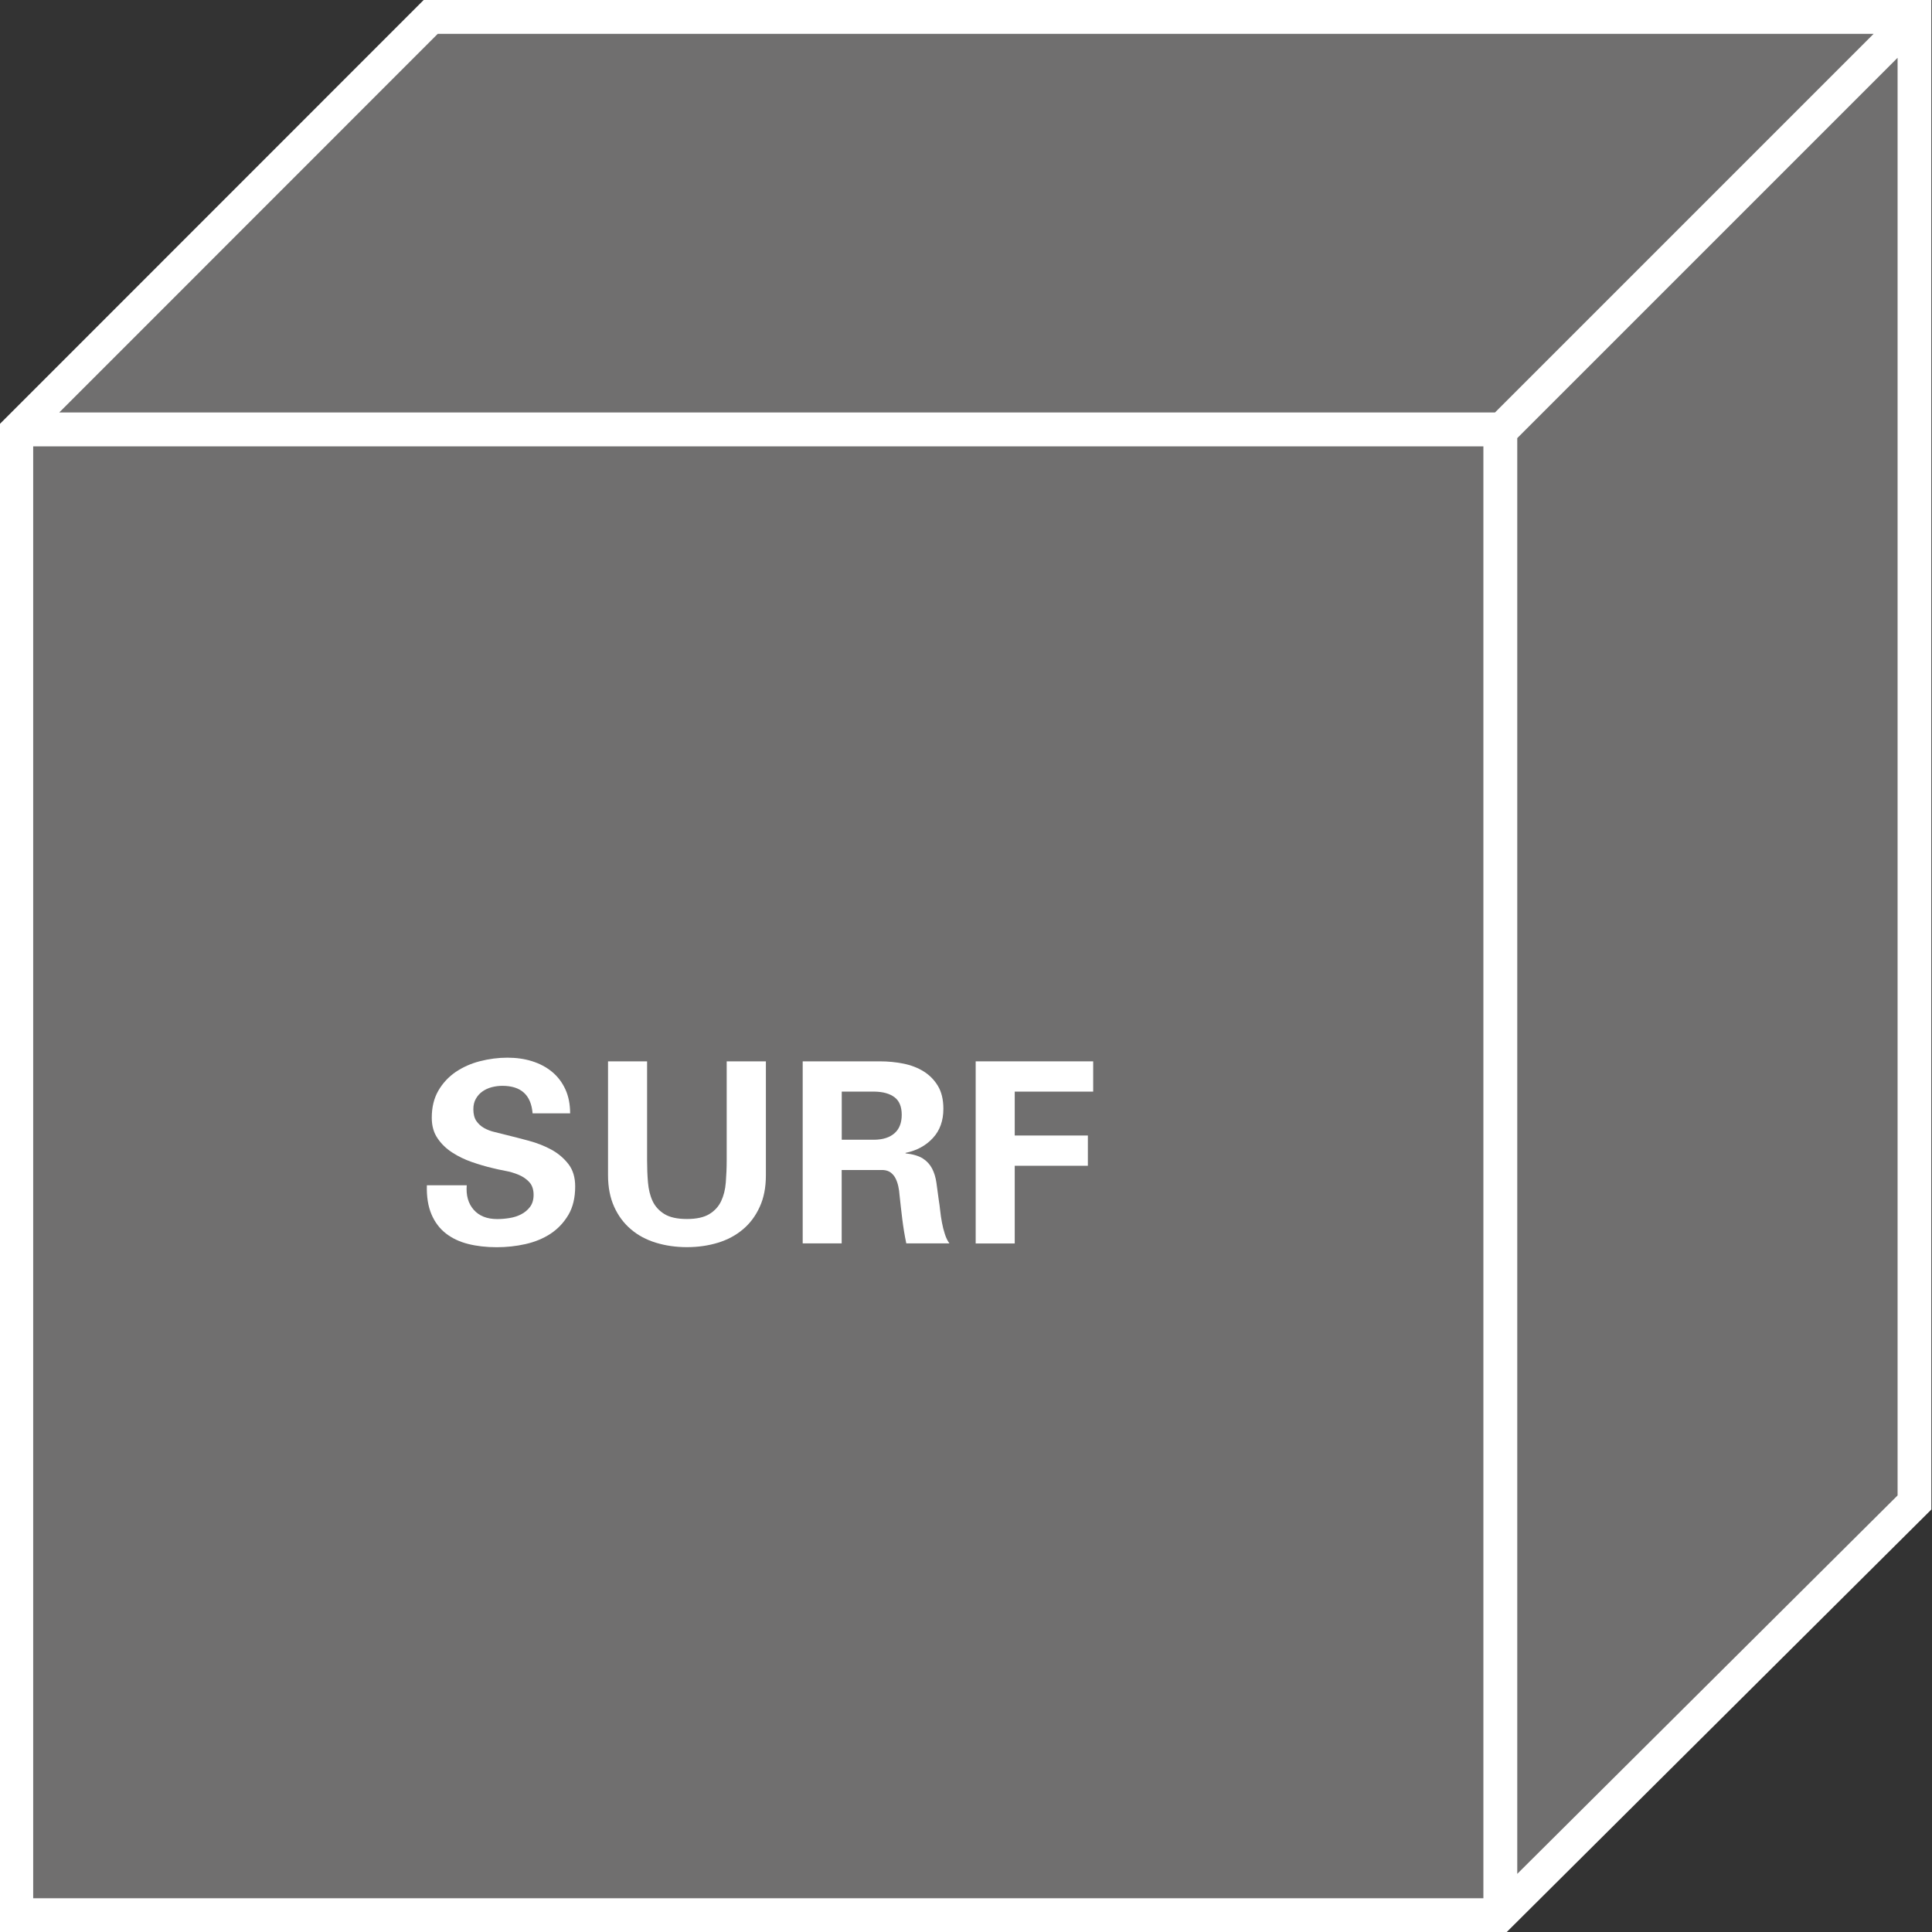
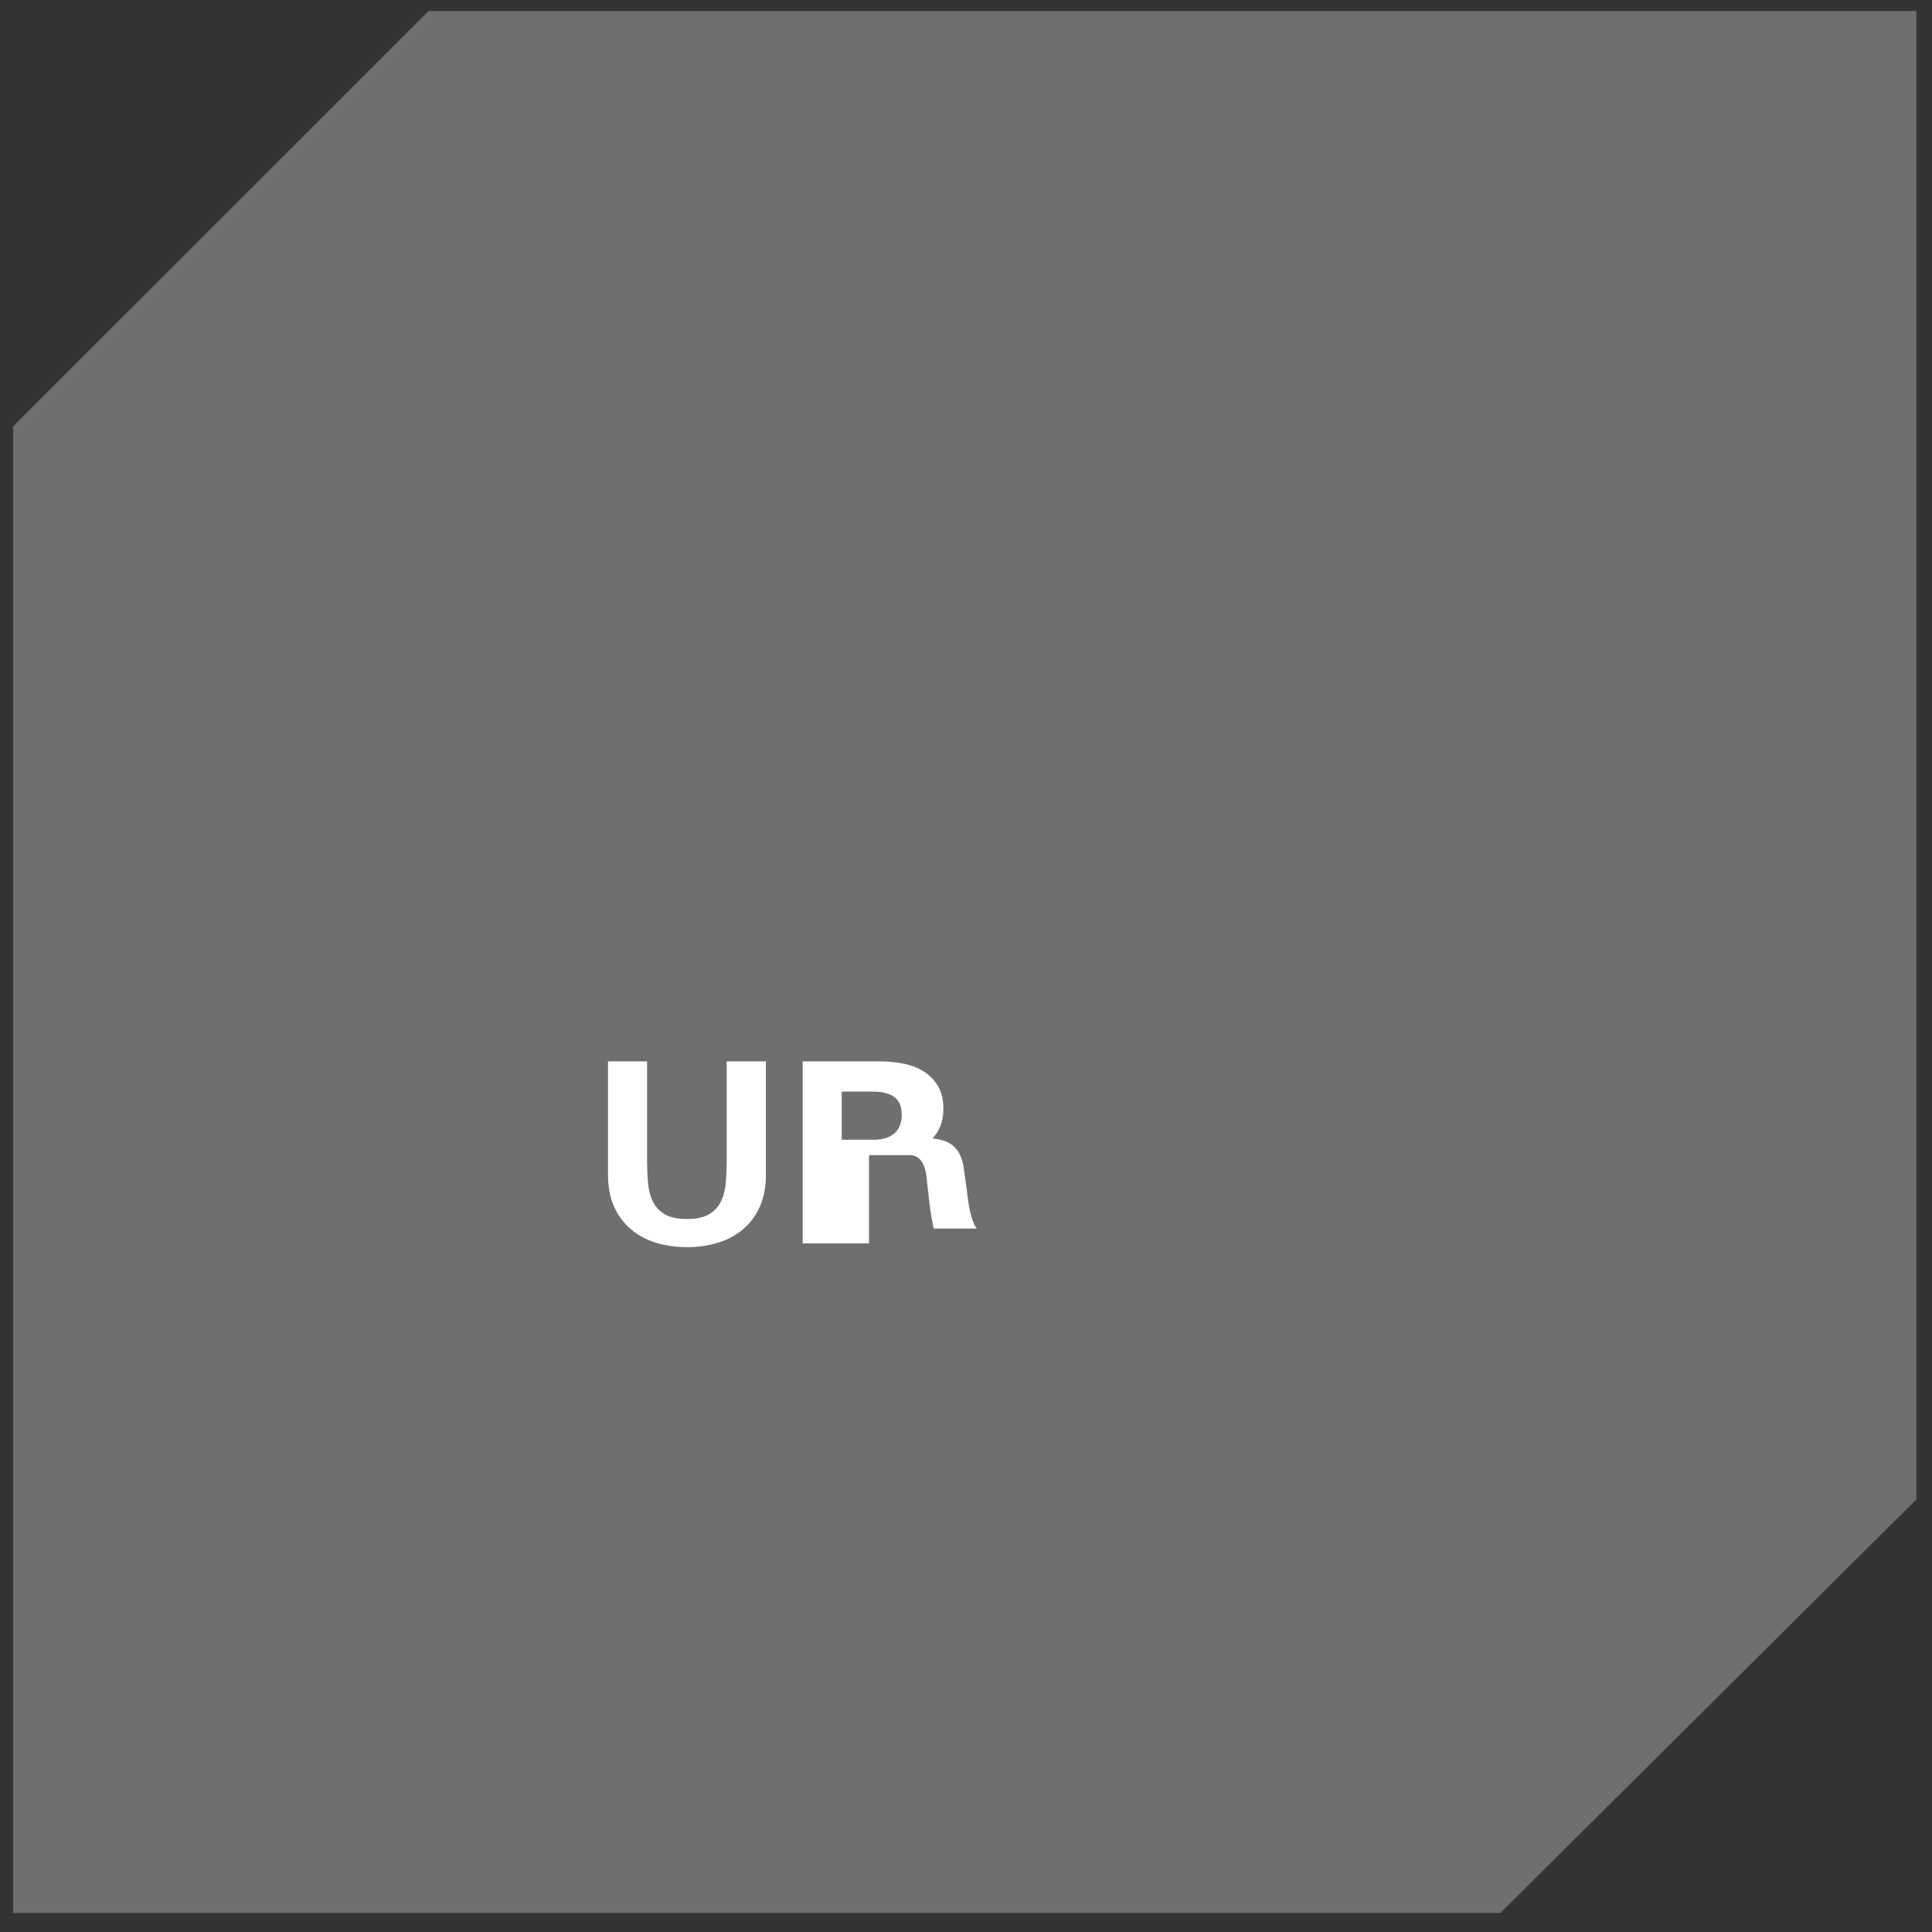
<svg xmlns="http://www.w3.org/2000/svg" version="1.1" x="0px" y="0px" viewBox="0 0 283.46 283.46" style="enable-background:new 0 0 283.46 283.46;" xml:space="preserve">
  <rect x="0" y="0" width="283.46" height="283.46" fill="#333333" stroke="none" />
  <style type="text/css">
	.st0{fill:#706F6F;}
	.st1{fill:#FFFFFF;}
</style>
  <g id="Würfel_x5F_rot_x5F_leer">
    <g>
      <polygon class="st0" points="1.92,62.56 1.92,280.66 220.15,280.66 281.17,219.99 281.17,1.61 62.89,1.61   " />
-       <path class="st1" d="M62.16,0L-0.1,62.28v221.19h221.16l62.31-62V0H62.16z M64.22,4.97h210.67l-55.55,55.55H8.69L64.22,4.97z     M4.87,65.49h212.77v213.02H4.87V65.49z M222.61,274.93V64.28l55.8-55.8v210.93L222.61,274.93z" />
    </g>
  </g>
  <g id="_x30_5_SURF">
    <g>
-       <path class="st1" d="M78.14,163.34c-0.22-2.69-1.7-4.03-4.44-4.03c-0.52,0-1.04,0.07-1.55,0.2c-0.52,0.14-0.98,0.35-1.37,0.63    c-0.4,0.28-0.72,0.64-0.96,1.07c-0.25,0.43-0.37,0.94-0.37,1.54c0,0.71,0.15,1.29,0.44,1.72c0.3,0.43,0.68,0.78,1.15,1.04    c0.47,0.26,0.99,0.46,1.57,0.59c0.58,0.14,1.15,0.28,1.72,0.43c1.01,0.25,2.11,0.53,3.29,0.85c1.18,0.32,2.28,0.75,3.27,1.29    s1.83,1.25,2.5,2.11c0.67,0.86,1,1.96,1,3.29c0,1.65-0.33,3.05-1,4.18c-0.67,1.13-1.54,2.05-2.61,2.76    c-1.07,0.7-2.3,1.21-3.68,1.52c-1.38,0.31-2.79,0.46-4.22,0.46c-1.53,0-2.93-0.16-4.2-0.48c-1.27-0.32-2.36-0.84-3.27-1.55    c-0.91-0.71-1.62-1.65-2.11-2.81c-0.49-1.16-0.72-2.58-0.67-4.25h5.85c-0.12,1.48,0.22,2.68,1.02,3.59    c0.8,0.91,1.95,1.37,3.46,1.37c0.57,0,1.17-0.05,1.79-0.15c0.63-0.1,1.2-0.28,1.72-0.55c0.52-0.27,0.95-0.63,1.3-1.09    c0.34-0.46,0.52-1.04,0.52-1.76c0-0.79-0.21-1.41-0.63-1.87c-0.42-0.46-0.94-0.81-1.55-1.07c-0.62-0.26-1.28-0.46-2-0.59    c-0.72-0.13-1.36-0.28-1.92-0.42c-0.94-0.22-1.92-0.51-2.96-0.87c-1.04-0.36-1.99-0.82-2.87-1.39c-0.88-0.57-1.6-1.26-2.16-2.09    c-0.57-0.83-0.85-1.83-0.85-3.02c0-1.53,0.32-2.85,0.96-3.96c0.64-1.11,1.49-2.02,2.53-2.74c1.05-0.71,2.24-1.25,3.57-1.59    c1.33-0.34,2.68-0.52,4.03-0.52c1.31,0,2.52,0.17,3.63,0.52c1.11,0.35,2.08,0.86,2.92,1.55c0.84,0.69,1.49,1.55,1.96,2.57    c0.47,1.02,0.7,2.2,0.7,3.53H78.14z" />
      <path class="st1" d="M112.37,155.72v16.72c0,1.78-0.3,3.32-0.91,4.64c-0.6,1.32-1.42,2.42-2.46,3.29    c-1.04,0.88-2.26,1.53-3.66,1.96c-1.41,0.43-2.92,0.65-4.55,0.65s-3.15-0.22-4.55-0.65c-1.41-0.43-2.63-1.08-3.66-1.96    c-1.04-0.88-1.86-1.97-2.46-3.29c-0.6-1.32-0.91-2.87-0.91-4.64v-16.72h5.73v14.5c0,1.13,0.04,2.22,0.13,3.26s0.31,1.95,0.68,2.74    c0.37,0.79,0.95,1.42,1.74,1.91c0.79,0.48,1.89,0.72,3.29,0.72c1.41,0,2.5-0.24,3.29-0.72c0.79-0.48,1.37-1.12,1.74-1.91    c0.37-0.79,0.6-1.7,0.68-2.74s0.13-2.12,0.13-3.26v-14.5H112.37z" />
-       <path class="st1" d="M123.5,182.43h-5.73v-26.71h11.36c1.16,0,2.29,0.11,3.4,0.33s2.1,0.6,2.96,1.13    c0.86,0.53,1.57,1.24,2.11,2.13c0.54,0.89,0.81,2.01,0.81,3.37c0,1.75-0.51,3.18-1.54,4.29c-1.02,1.11-2.36,1.84-4.01,2.18v0.07    c1.11,0.12,1.96,0.38,2.55,0.76c0.59,0.38,1.04,0.88,1.35,1.48c0.31,0.6,0.52,1.29,0.63,2.07c0.11,0.78,0.23,1.63,0.35,2.57    c0.07,0.42,0.14,0.92,0.2,1.5c0.06,0.58,0.15,1.17,0.26,1.76c0.11,0.59,0.25,1.16,0.43,1.7c0.17,0.54,0.39,1,0.67,1.37h-6.33    c-0.25-1.18-0.44-2.37-0.59-3.57s-0.28-2.4-0.41-3.61c-0.02-0.37-0.08-0.76-0.17-1.18c-0.09-0.42-0.22-0.8-0.39-1.15    c-0.17-0.35-0.41-0.63-0.7-0.87c-0.3-0.23-0.68-0.36-1.15-0.39h-6.07V182.43z M123.5,167.22h4.81c1.26-0.02,2.24-0.34,2.94-0.96    c0.7-0.62,1.05-1.52,1.05-2.7s-0.35-2.04-1.05-2.57c-0.7-0.53-1.68-0.81-2.94-0.83h-4.81V167.22z" />
-       <path class="st1" d="M143.15,182.43v-26.71h17.24v4.44h-11.51v6.44h10.73v4.44h-10.73v11.4H143.15z" />
+       <path class="st1" d="M123.5,182.43h-5.73v-26.71h11.36c1.16,0,2.29,0.11,3.4,0.33s2.1,0.6,2.96,1.13    c0.86,0.53,1.57,1.24,2.11,2.13c0.54,0.89,0.81,2.01,0.81,3.37c0,1.75-0.51,3.18-1.54,4.29v0.07    c1.11,0.12,1.96,0.38,2.55,0.76c0.59,0.38,1.04,0.88,1.35,1.48c0.31,0.6,0.52,1.29,0.63,2.07c0.11,0.78,0.23,1.63,0.35,2.57    c0.07,0.42,0.14,0.92,0.2,1.5c0.06,0.58,0.15,1.17,0.26,1.76c0.11,0.59,0.25,1.16,0.43,1.7c0.17,0.54,0.39,1,0.67,1.37h-6.33    c-0.25-1.18-0.44-2.37-0.59-3.57s-0.28-2.4-0.41-3.61c-0.02-0.37-0.08-0.76-0.17-1.18c-0.09-0.42-0.22-0.8-0.39-1.15    c-0.17-0.35-0.41-0.63-0.7-0.87c-0.3-0.23-0.68-0.36-1.15-0.39h-6.07V182.43z M123.5,167.22h4.81c1.26-0.02,2.24-0.34,2.94-0.96    c0.7-0.62,1.05-1.52,1.05-2.7s-0.35-2.04-1.05-2.57c-0.7-0.53-1.68-0.81-2.94-0.83h-4.81V167.22z" />
    </g>
  </g>
</svg>